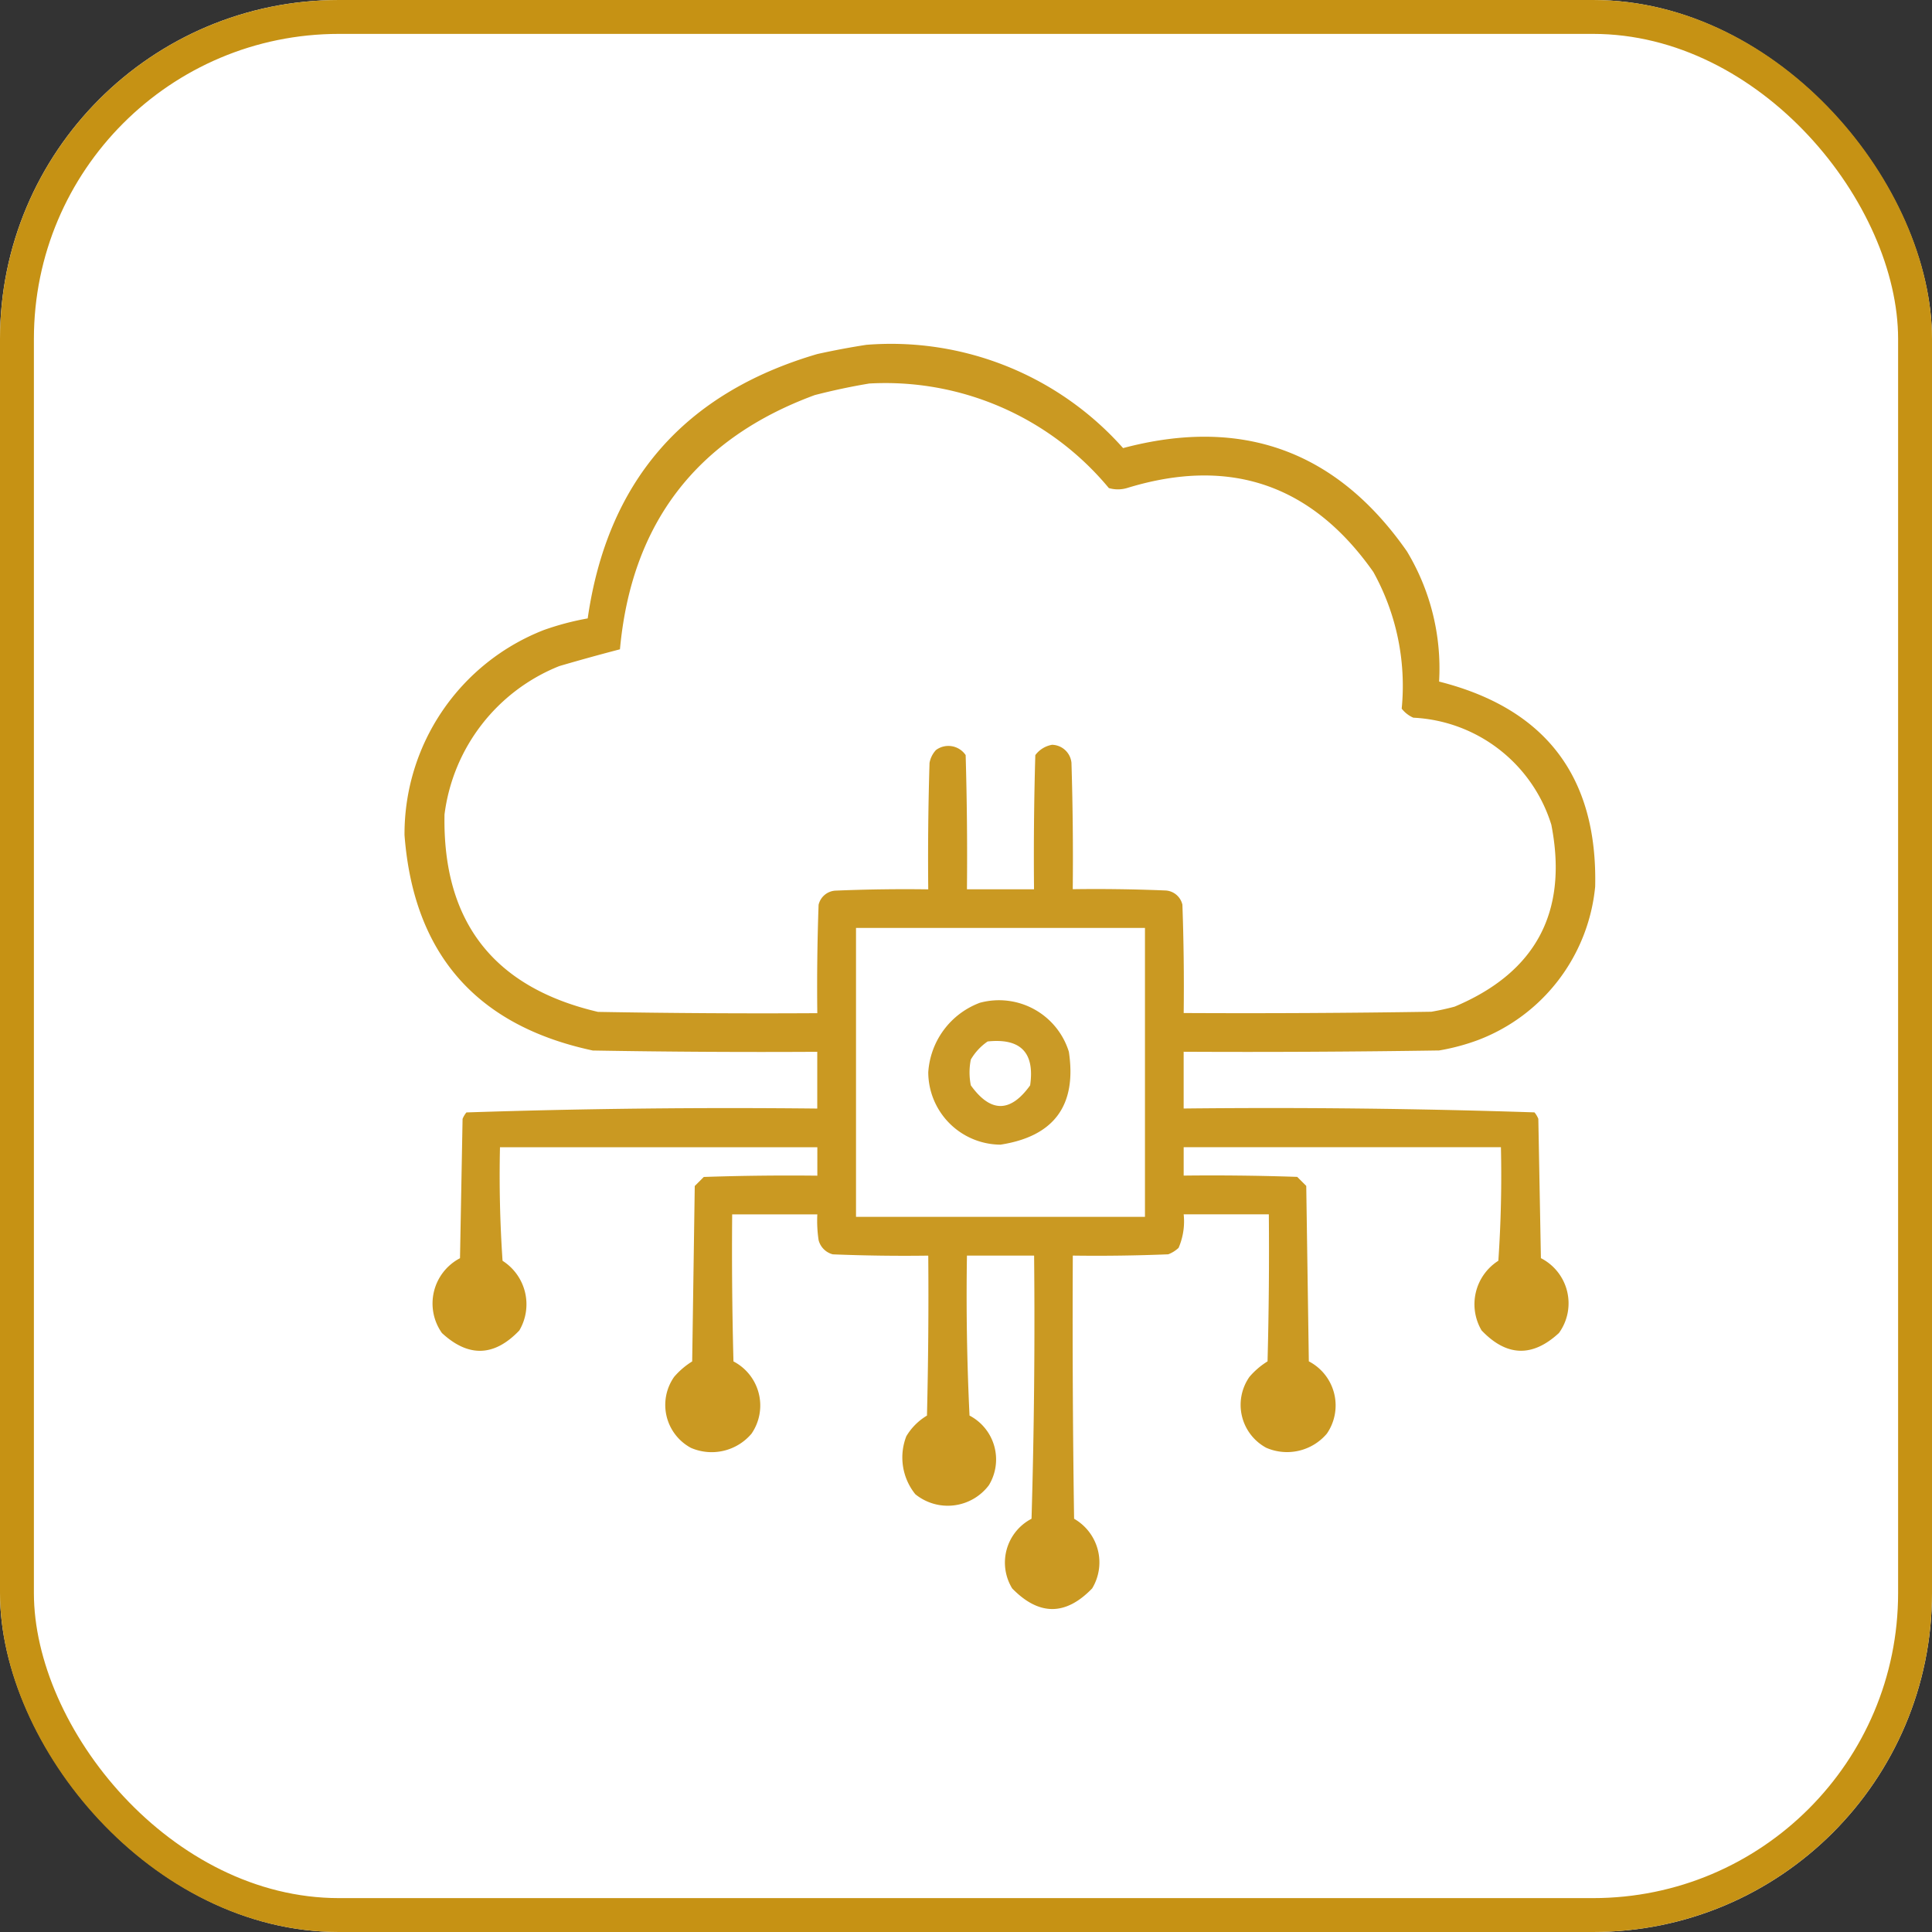
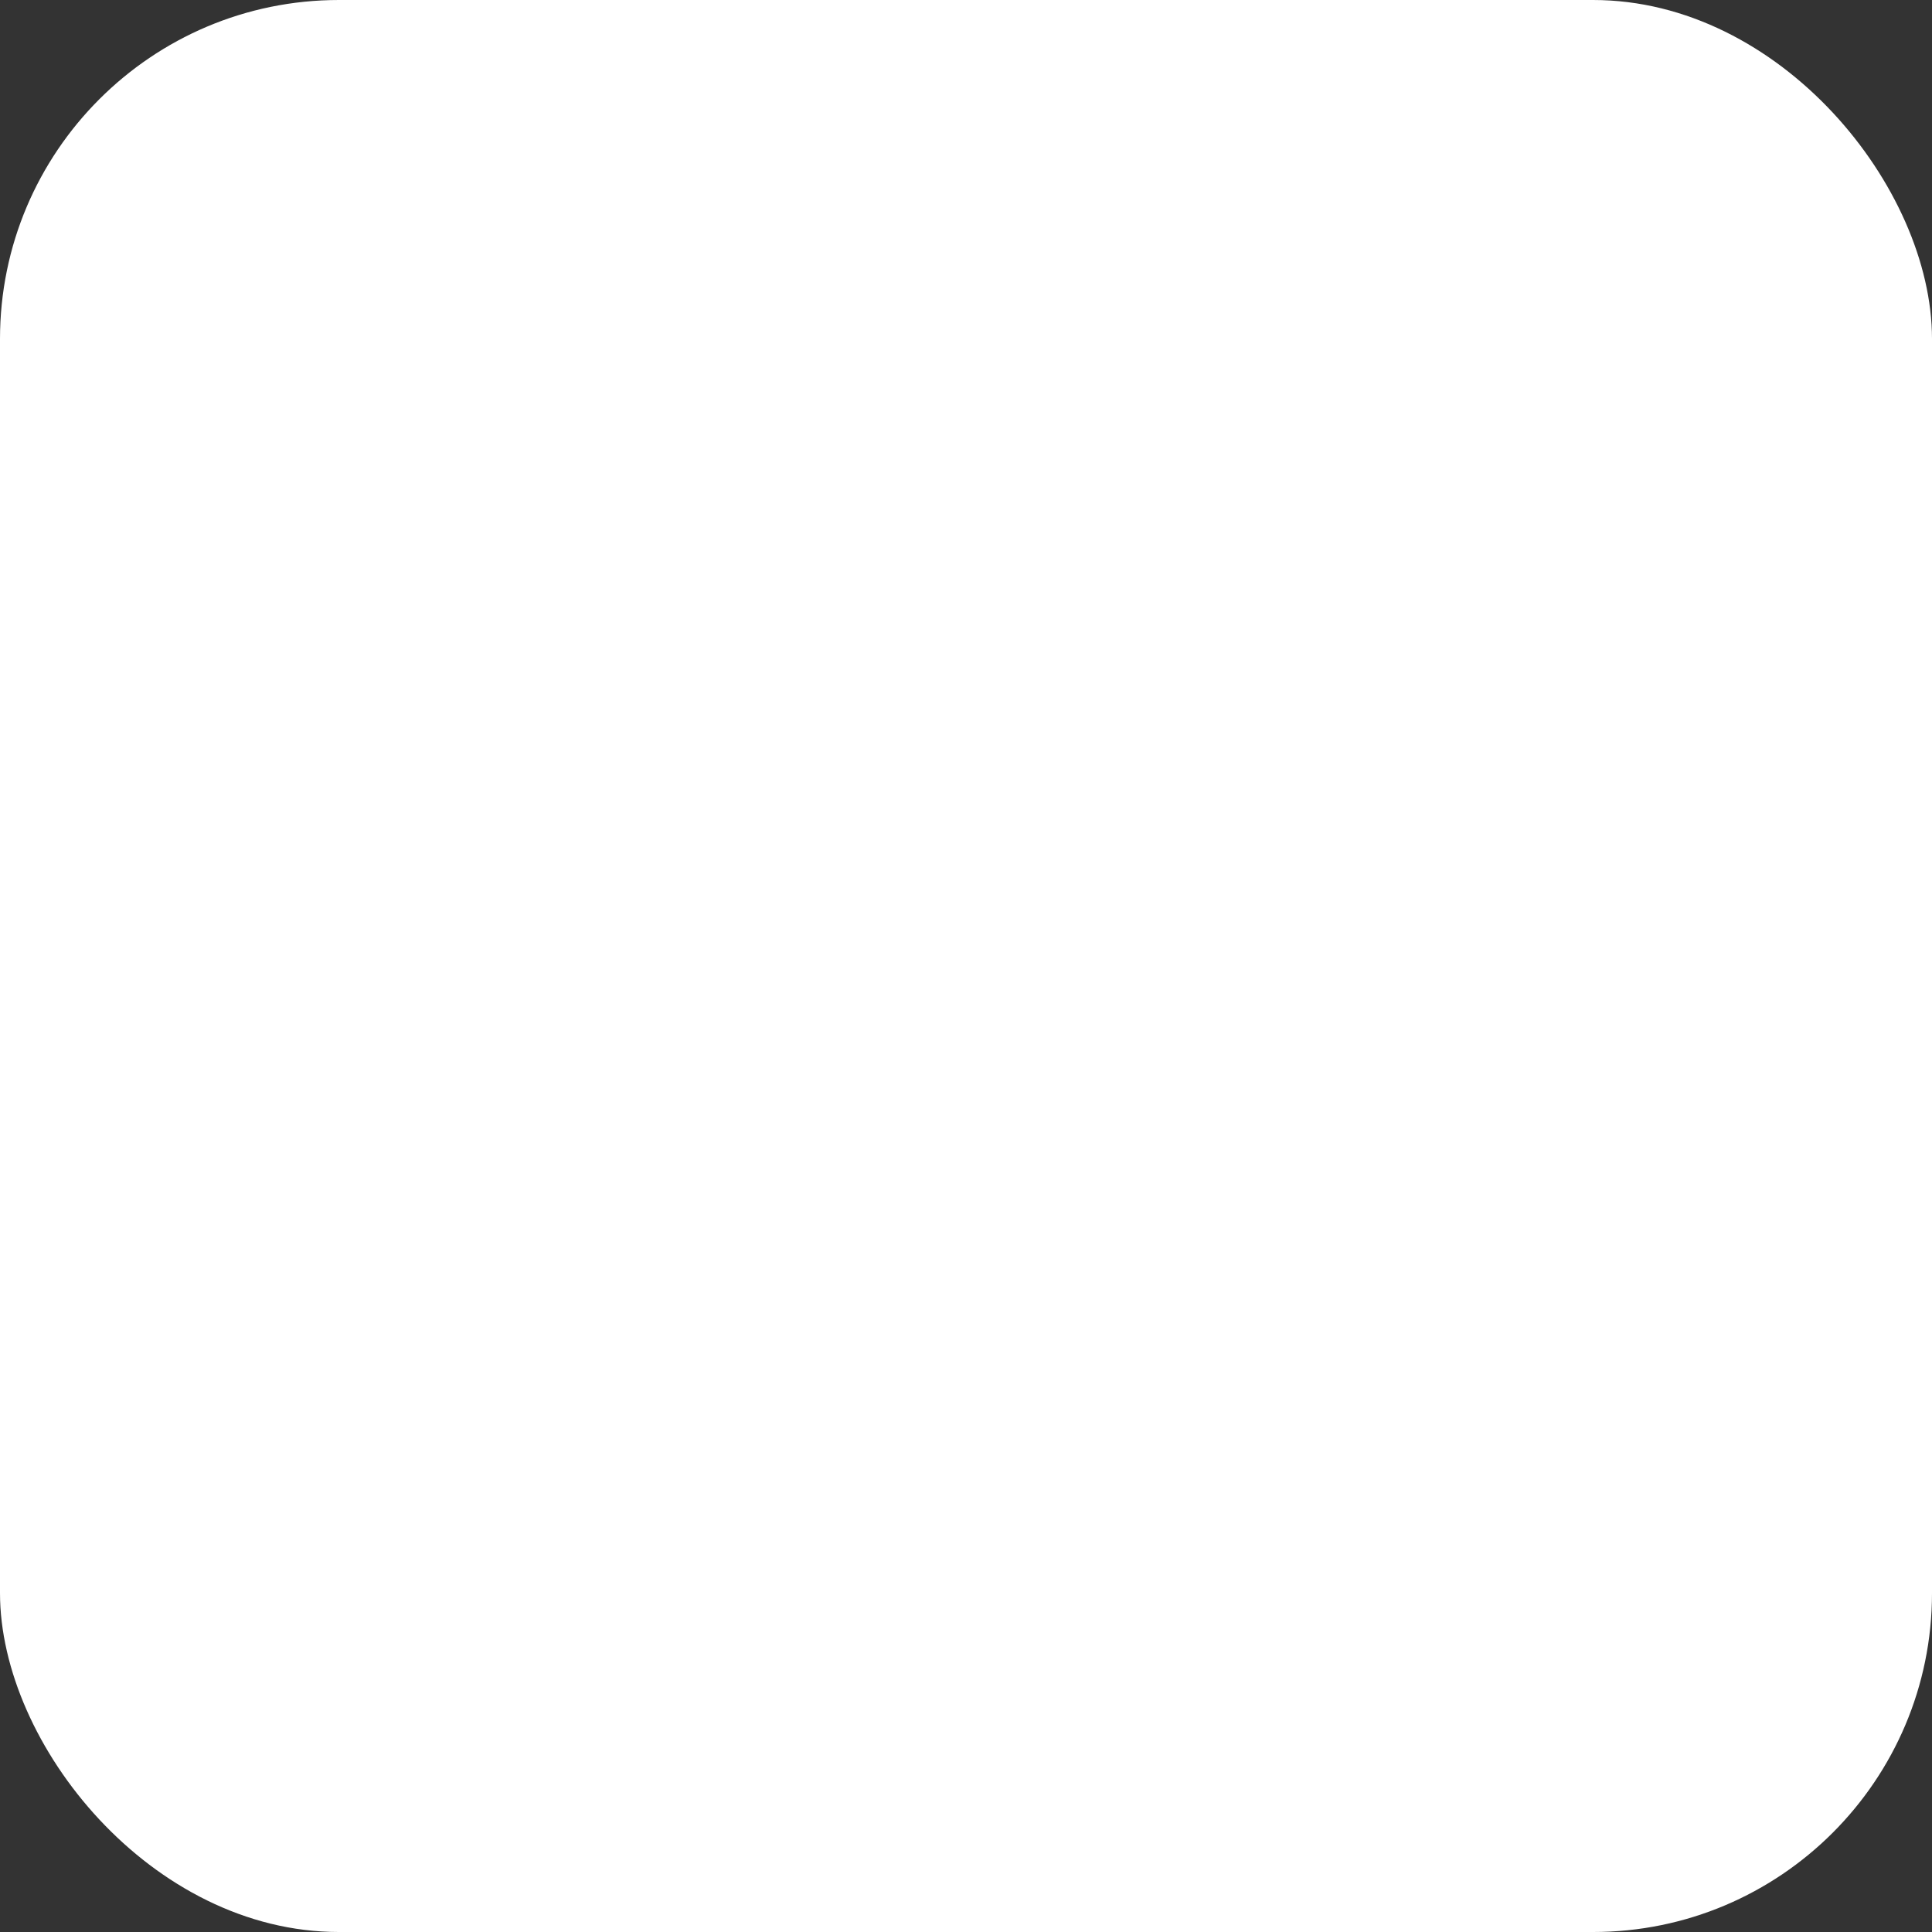
<svg xmlns="http://www.w3.org/2000/svg" width="114" height="114" viewBox="0 0 114 114">
  <rect x="0" y="0" width="114" height="114" fill="#333333" stroke="none" />
  <g id="icono-algoritmo-ia" transform="translate(-980 -1239)">
    <g id="Rectángulo_11" data-name="Rectángulo 11" transform="translate(980 1239)" fill="#fff" stroke="#c69214" stroke-width="2">
      <rect width="114" height="114" rx="20" stroke="none" />
-       <rect x="1" y="1" width="112" height="112" rx="19" fill="none" />
    </g>
    <g id="ia-en-la-nube" transform="translate(979.369 1249.047)">
      <g id="Grupo_23" data-name="Grupo 23" transform="translate(24.5 10.268)">
-         <path id="Trazado_22" data-name="Trazado 22" d="M51.75,10.3A18.314,18.314,0,0,1,66.9,16.393q10.537-2.8,16.746,6.089a13.366,13.366,0,0,1,1.9,7.688q9.431,2.383,9.21,12.1a10.789,10.789,0,0,1-6.927,9.058,12.638,12.638,0,0,1-2.284.609q-7.535.114-15.071.076v3.349q10.371-.112,20.7.228a1.439,1.439,0,0,1,.228.381q.076,4.11.152,8.221a2.991,2.991,0,0,1,1.066,4.415q-2.35,2.172-4.567-.152a3.042,3.042,0,0,1,.99-4.11q.228-3.346.152-6.7H70.475v1.675q3.35-.038,6.7.076l.533.533q.076,5.176.152,10.352a2.933,2.933,0,0,1,1.066,4.263,3.079,3.079,0,0,1-3.578.837,2.877,2.877,0,0,1-.99-4.186,4.562,4.562,0,0,1,1.066-.913q.114-4.338.076-8.677H70.475a3.939,3.939,0,0,1-.3,1.979,1.888,1.888,0,0,1-.609.381q-2.815.114-5.633.076-.038,7.764.076,15.528a2.967,2.967,0,0,1,1.066,4.11q-2.347,2.433-4.719,0a2.917,2.917,0,0,1,1.142-4.11q.228-7.762.152-15.528H57.687q-.076,4.722.152,9.439a2.924,2.924,0,0,1,1.142,4.11,3.037,3.037,0,0,1-4.339.533A3.45,3.45,0,0,1,54.11,74.7a3.5,3.5,0,0,1,1.218-1.218q.114-4.719.076-9.439-2.817.038-5.633-.076a1.166,1.166,0,0,1-.837-.837,7.683,7.683,0,0,1-.076-1.522H43.834q-.038,4.339.076,8.677a2.933,2.933,0,0,1,1.066,4.263,3.079,3.079,0,0,1-3.578.837,2.877,2.877,0,0,1-.99-4.186,4.561,4.561,0,0,1,1.066-.913q.076-5.176.152-10.352l.533-.533q3.348-.114,6.7-.076V57.648H30.133q-.076,3.353.152,6.7a3.042,3.042,0,0,1,.99,4.11q-2.217,2.324-4.567.152a3.014,3.014,0,0,1,1.066-4.415l.152-8.221a1.441,1.441,0,0,1,.228-.381q10.333-.34,20.7-.228V52.016q-6.623.038-13.244-.076Q25.3,49.735,24.5,39.228a12.92,12.92,0,0,1,8.221-12.1,16.218,16.218,0,0,1,2.588-.685q1.747-12.139,13.549-15.6Q50.328,10.519,51.75,10.3Zm.152,2.284A17.127,17.127,0,0,1,66.06,18.752a1.9,1.9,0,0,0,1.066,0q9.089-2.8,14.539,4.948a13.849,13.849,0,0,1,1.675,8.068,1.756,1.756,0,0,0,.685.533,8.982,8.982,0,0,1,8.145,6.318q1.5,7.7-5.709,10.733-.678.181-1.37.3-7.307.114-14.615.076.038-3.2-.076-6.394a1.081,1.081,0,0,0-.99-.837q-2.739-.114-5.48-.076.038-3.731-.076-7.46A1.178,1.178,0,0,0,62.711,33.9a1.566,1.566,0,0,0-.99.609q-.114,3.957-.076,7.916H57.687q.038-3.959-.076-7.916a1.23,1.23,0,0,0-1.751-.3,1.508,1.508,0,0,0-.381.761q-.114,3.729-.076,7.46-2.741-.038-5.48.076a1.081,1.081,0,0,0-.99.837q-.114,3.2-.076,6.394-6.47.038-12.94-.076Q26.679,47.5,26.86,38.01a10.9,10.9,0,0,1,6.774-8.754q1.793-.525,3.578-.99,1.022-11.143,11.494-15Q50.32,12.85,51.9,12.587Zm-.761,32.122h17.05v17.05H51.141Z" transform="translate(-24.5 -10.268)" fill="#c69214" fill-rule="evenodd" opacity="0.936" />
-       </g>
+         </g>
      <g id="Grupo_24" data-name="Grupo 24" transform="translate(55.404 49.021)">
-         <path id="Trazado_23" data-name="Trazado 23" d="M230.545,264.934a4.316,4.316,0,0,1,5.252,2.892q.711,4.743-4.034,5.48a4.288,4.288,0,0,1-4.263-4.263A4.7,4.7,0,0,1,230.545,264.934Zm.457,2.284a3.332,3.332,0,0,0-.99,1.066,3.842,3.842,0,0,0,0,1.522q1.751,2.436,3.5,0Q233.929,266.909,231,267.217Z" transform="translate(-227.5 -264.832)" fill="#c69214" fill-rule="evenodd" opacity="0.919" />
-       </g>
+         </g>
    </g>
  </g>
</svg>